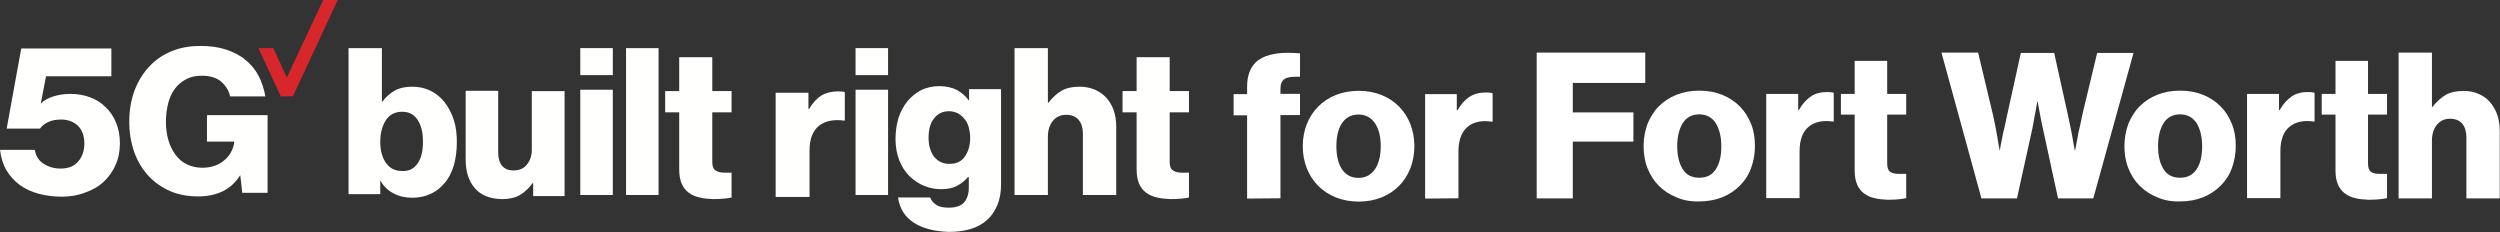
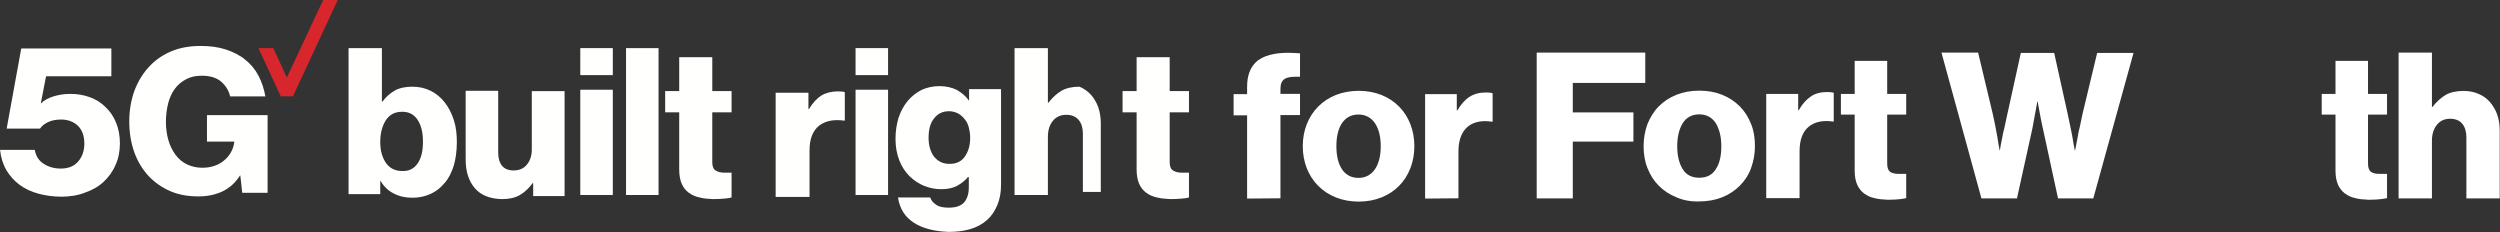
<svg xmlns="http://www.w3.org/2000/svg" version="1.1" id="Layer_1" x="0px" y="0px" viewBox="0 0 907.3 84.2" style="enable-background:new 0 0 907.3 84.2;" xml:space="preserve">
  <rect x="0" y="0" width="907.3" height="84.2" fill="#333333" stroke="none" />
  <style type="text/css">
	.st0{fill:#FFFFFF;}
	.st1{fill-rule:evenodd;clip-rule:evenodd;fill:#D8262D;}
	.st2{fill-rule:evenodd;clip-rule:evenodd;fill:#FFFFFE;}
</style>
  <g>
    <path class="st0" d="M597.1,19.1v11h-26.3v10.7h22v10.6h-22V72h-13.1V19.1H597.1z" />
    <path class="st0" d="M608.4,71.6c-2.5-1-4.6-2.4-6.4-4.2c-1.8-1.8-3.1-3.9-4.1-6.4s-1.4-5.1-1.4-8c0-2.9,0.5-5.5,1.4-8   c1-2.4,2.3-4.6,4.1-6.4c1.8-1.8,3.9-3.2,6.4-4.2c2.5-1,5.3-1.5,8.3-1.5c3.1,0,5.8,0.5,8.3,1.5c2.5,1,4.6,2.4,6.4,4.2   c1.8,1.8,3.1,3.9,4.1,6.4c1,2.4,1.4,5.1,1.4,8c0,2.9-0.5,5.5-1.4,8s-2.3,4.6-4.1,6.4c-1.8,1.8-3.9,3.2-6.4,4.2   c-2.5,1-5.3,1.5-8.3,1.5C613.7,73.2,610.9,72.7,608.4,71.6z M622.7,61.4c1.4-2.1,2-4.9,2-8.3c0-3.5-0.7-6.2-2-8.4   c-1.4-2.1-3.4-3.2-6-3.2s-4.7,1.1-6,3.2c-1.3,2.1-2,4.9-2,8.4c0,3.5,0.7,6.2,2,8.3c1.3,2.1,3.3,3.1,6,3.1S621.4,63.5,622.7,61.4z" />
    <path class="st0" d="M652.6,34.1V40h0.2c1.3-2.3,2.8-3.9,4.4-5s3.6-1.6,5.9-1.6c1.1,0,1.9,0.1,2.4,0.3v10.4h-0.3   c-3.7-0.5-6.6,0.1-8.8,1.9c-2.2,1.8-3.3,4.8-3.3,8.9v17H641V34.1H652.6z" />
    <path class="st0" d="M680.3,71.9c-1.5-0.3-2.7-0.9-3.8-1.7c-1.1-0.8-1.9-1.9-2.5-3.2c-0.6-1.4-0.9-3-0.9-5.1V41.6h-5v-7.5h5v-12   h11.8v12h6.9v7.5h-6.9v17.8c0,1.5,0.4,2.5,1.1,3c0.8,0.5,1.8,0.7,3.1,0.7c0.5,0,1.1,0,1.6,0c0.5,0,0.9,0,1.1,0v8.8   c-0.5,0.1-1.4,0.3-2.5,0.4c-1.1,0.1-2.5,0.2-4.1,0.2C683.3,72.4,681.7,72.3,680.3,71.9z" />
    <path class="st0" d="M717.9,19.1l5.3,22.2c0.3,1.3,0.6,2.7,0.9,4.2c0.3,1.5,0.5,2.9,0.8,4.3c0.2,1.6,0.5,3.1,0.8,4.7h0.1   c0.2-1.4,0.5-2.8,0.8-4.3c0.2-1.2,0.5-2.6,0.9-4.1c0.3-1.5,0.6-2.9,0.9-4.2l5-22.7h12.1l5,22.6c0.3,1.4,0.6,2.8,0.9,4.3   c0.3,1.5,0.6,2.8,0.8,4.1c0.2,1.5,0.5,2.9,0.8,4.4h0.1c0.3-1.5,0.6-3.1,0.9-4.7c0.2-1.3,0.5-2.8,0.9-4.3c0.3-1.5,0.6-3,0.9-4.3   l5.3-22.1h13.2L759.7,72h-12.8l-5.5-25.4c-0.2-1-0.5-2.1-0.7-3.3c-0.2-1.2-0.4-2.2-0.6-3.2c-0.2-1.1-0.4-2.2-0.6-3.3h-0.1   c-0.2,1.1-0.4,2.2-0.6,3.3c-0.2,1-0.4,2.1-0.6,3.2s-0.4,2.3-0.6,3.3L732,72h-12.9l-14.5-52.9H717.9z" />
-     <path class="st0" d="M782.9,71.6c-2.5-1-4.6-2.4-6.4-4.2c-1.8-1.8-3.1-3.9-4.1-6.4s-1.4-5.1-1.4-8c0-2.9,0.5-5.5,1.4-8   c1-2.4,2.3-4.6,4.1-6.4c1.8-1.8,3.9-3.2,6.4-4.2c2.5-1,5.3-1.5,8.3-1.5c3.1,0,5.8,0.5,8.3,1.5c2.5,1,4.6,2.4,6.4,4.2   c1.8,1.8,3.1,3.9,4.1,6.4c1,2.4,1.4,5.1,1.4,8c0,2.9-0.5,5.5-1.4,8s-2.3,4.6-4.1,6.4c-1.8,1.8-3.9,3.2-6.4,4.2   c-2.5,1-5.3,1.5-8.3,1.5C788.2,73.2,785.4,72.7,782.9,71.6z M797.2,61.4c1.4-2.1,2-4.9,2-8.3c0-3.5-0.7-6.2-2-8.4   c-1.4-2.1-3.4-3.2-6-3.2s-4.7,1.1-6,3.2c-1.3,2.1-2,4.9-2,8.4c0,3.5,0.7,6.2,2,8.3c1.3,2.1,3.3,3.1,6,3.1S795.8,63.5,797.2,61.4z" />
-     <path class="st0" d="M827.1,34.1V40h0.2c1.3-2.3,2.8-3.9,4.4-5s3.6-1.6,5.9-1.6c1.1,0,1.9,0.1,2.4,0.3v10.4h-0.3   c-3.7-0.5-6.6,0.1-8.8,1.9c-2.2,1.8-3.3,4.8-3.3,8.9v17h-12.1V34.1H827.1z" />
    <path class="st0" d="M854.8,71.9c-1.5-0.3-2.7-0.9-3.8-1.7c-1.1-0.8-1.9-1.9-2.5-3.2c-0.6-1.4-0.9-3-0.9-5.1V41.6h-5v-7.5h5v-12   h11.8v12h6.9v7.5h-6.9v17.8c0,1.5,0.4,2.5,1.1,3c0.8,0.5,1.8,0.7,3.1,0.7c0.5,0,1.1,0,1.6,0c0.5,0,0.9,0,1.1,0v8.8   c-0.5,0.1-1.4,0.3-2.5,0.4c-1.1,0.1-2.5,0.2-4.1,0.2C857.8,72.4,856.2,72.3,854.8,71.9z" />
    <path class="st0" d="M882.6,19.1v19.7h0.2c1.4-1.8,2.9-3.2,4.7-4.3c1.7-1,3.9-1.5,6.6-1.5c2.1,0,3.9,0.4,5.5,1.1   c1.6,0.7,3,1.7,4.1,3c1.1,1.3,2,2.8,2.6,4.5c0.6,1.8,0.9,3.7,0.9,5.8V72h-12.1V49.8c0-2-0.5-3.7-1.5-4.9c-1-1.2-2.5-1.8-4.4-1.8   c-2,0-3.6,0.7-4.8,2.2c-1.2,1.5-1.8,3.4-1.8,5.8V72h-12.1V19.1H882.6z" />
  </g>
  <g transform="translate(0 -.138)">
    <g>
      <path class="st1" d="M117.3,0.1l-13.2,28.2l-4.9-10.7h-5.4l8.1,17.5h4.4l16.3-35L117.3,0.1z" />
      <g transform="translate(.114 17.517)">
        <path class="st2" d="M71.9,53.9c-3.8,0-7.2-0.6-10.2-1.9c-3-1.3-5.6-3.1-7.8-5.4c-2.3-2.5-4.1-5.4-5.3-8.8s-1.8-7.1-1.8-11.1     c0-4.2,0.7-8,2-11.5c1.4-3.5,3.3-6.5,5.8-9c2.2-2.2,4.8-3.9,7.8-5.1c3-1.2,6.4-1.8,10.3-1.8c3.4,0,6.5,0.4,9.2,1.3s5.1,2.1,7,3.7     c2,1.6,3.6,3.5,4.8,5.8s2,4.8,2.5,7.5H83.4c-0.5-2.2-1.6-3.9-3.3-5.4c-1.7-1.4-4-2.1-7-2.1c-2.2,0-4.1,0.4-5.7,1.3     c-1.7,0.9-3,2-4.1,3.5c-1.1,1.5-1.9,3.3-2.4,5.3s-0.8,4.3-0.8,6.6c0,2.4,0.3,4.6,0.9,6.7s1.5,3.8,2.6,5.3     c1.1,1.5,2.5,2.7,4.2,3.5s3.5,1.2,5.6,1.2c1.7,0,3.3-0.3,4.6-0.8c1.4-0.5,2.5-1.2,3.5-2.1s1.7-1.8,2.3-2.9s0.9-2.2,1.1-3.4V34H75     v-9.6h22v28.2h-9.2l-0.7-6.3H87c-1.7,2.7-3.9,4.6-6.4,5.8C78,53.3,75.1,53.9,71.9,53.9" />
        <path class="st2" d="M22.2,54c-3,0-5.8-0.4-8.4-1.1S8.9,51.1,7,49.7s-3.5-3.2-4.8-5.3c-1.2-2.1-2-4.6-2.3-7.4h12.6     c0.4,2.3,1.5,4,3.3,5.1c1.7,1.1,3.8,1.7,6.1,1.7c2.7,0,4.8-0.8,6.3-2.5s2.3-3.9,2.3-6.6s-0.8-4.9-2.3-6.4     C26.6,26.8,24.6,26,22,26c-1.7,0-3.3,0.3-4.6,0.9s-2.3,1.4-3,2.4H2.3L7.6,0.2h32.7v10.1H16.6l-1.9,9.8h0.1c1-1,2.4-1.8,4.2-2.4     s3.9-1,6.4-1c2.6,0,4.9,0.4,7.1,1.2s4.1,2,5.7,3.6c1.6,1.5,2.9,3.4,3.8,5.6s1.4,4.7,1.4,7.5c0,2.9-0.5,5.6-1.6,7.9     c-1,2.4-2.5,4.4-4.3,6.1s-4.1,3-6.7,3.9C28.3,53.5,25.4,54,22.2,54" />
      </g>
      <path class="st2" d="M293.4,33.8v5.9h0.2c1.4-2.3,2.9-3.9,4.5-4.9c1.7-1,3.7-1.5,6.1-1.5c1.2,0,2,0.1,2.4,0.3v10.3h-0.3    c-3.8-0.5-6.8,0.1-9.1,1.9c-2.2,1.8-3.4,4.7-3.4,8.9v16.9h-12.3V33.8H293.4z" />
      <path class="st2" d="M310.5,70.9h11.8V32.7h-11.8V70.9z M310.5,27.4h11.8v-9.8h-11.8V27.4z" />
      <path class="st2" d="M350.2,56.9c1.3-1.9,1.9-4.1,1.9-6.8c0-1.3-0.2-2.5-0.5-3.7s-0.8-2.2-1.5-3c-0.7-0.9-1.5-1.6-2.4-2.1    c-1-0.5-2.1-0.8-3.3-0.8c-2.3,0-4.1,0.9-5.4,2.6c-1.4,1.7-2,4.1-2,7s0.7,5.2,2,6.9c1.4,1.7,3.2,2.6,5.4,2.6    C347,59.7,349,58.7,350.2,56.9z M331.7,81c-3.3-2.1-5.2-5.2-5.8-9.2h11.7c0.3,1,1,1.9,2.1,2.6c1,0.8,2.6,1.1,4.6,1.1    c2.6,0,4.4-0.6,5.6-1.9c1.1-1.3,1.7-3.1,1.7-5.4v-3.8h-0.3c-1.1,1.3-2.5,2.4-4,3.2s-3.4,1.2-5.7,1.2c-2.1,0-4.2-0.4-6.2-1.2    s-3.7-2-5.3-3.5c-1.5-1.5-2.8-3.4-3.7-5.7s-1.4-4.9-1.4-7.8c0-2.8,0.4-5.4,1.1-7.7c0.8-2.4,1.9-4.4,3.3-6.1s3.1-3,5-4    c2-0.9,4.1-1.4,6.5-1.4c2.5,0,4.6,0.5,6.4,1.4c1.7,1,3.2,2.2,4.3,3.8h0.1v-4.1h11.6v34.7c0,2.9-0.5,5.4-1.4,7.5s-2.1,3.9-3.7,5.3    c-1.7,1.5-3.7,2.6-6.1,3.3s-5,1-7.8,1C339.2,84.1,335,83.1,331.7,81L331.7,81z" />
-       <path class="st2" d="M380.3,17.6v19.8h0.2c1.4-1.8,3-3.3,4.7-4.3s3.9-1.5,6.6-1.5c2.1,0,3.9,0.4,5.6,1.1c1.6,0.7,3,1.7,4.2,3    c1.1,1.3,2,2.8,2.6,4.5c0.6,1.8,0.9,3.7,0.9,5.9v24.8H393V48.6c0-2-0.5-3.7-1.5-4.9s-2.5-1.9-4.5-1.9s-3.7,0.7-4.9,2.2    s-1.8,3.4-1.8,5.8v21.1h-12.1V17.6L380.3,17.6z" />
+       <path class="st2" d="M380.3,17.6v19.8h0.2c1.4-1.8,3-3.3,4.7-4.3s3.9-1.5,6.6-1.5c1.6,0.7,3,1.7,4.2,3    c1.1,1.3,2,2.8,2.6,4.5c0.6,1.8,0.9,3.7,0.9,5.9v24.8H393V48.6c0-2-0.5-3.7-1.5-4.9s-2.5-1.9-4.5-1.9s-3.7,0.7-4.9,2.2    s-1.8,3.4-1.8,5.8v21.1h-12.1V17.6L380.3,17.6z" />
      <path class="st2" d="M419.9,71.8c-1.5-0.3-2.8-0.9-3.9-1.7s-2-1.9-2.6-3.3s-0.9-3.1-0.9-5.2V40.9h-5.1v-7.7h5.1V20.9h12v12.3h7    v7.7h-7V59c0,1.5,0.4,2.5,1.2,3s1.8,0.8,3.1,0.8h1.6c0,0,0.9,0,1.1,0v9c-0.6,0.2-1.4,0.3-2.5,0.4s-2.5,0.2-4.2,0.2    C423.1,72.3,421.4,72.2,419.9,71.8" />
      <path class="st2" d="M151.6,59.4c1.3-1.9,1.9-4.5,1.9-7.8s-0.6-5.9-1.9-7.9s-3.1-3-5.6-3c-2.7,0-4.6,1-6,3.1c-1.3,2.1-2,4.7-2,7.8    c0,3.2,0.7,5.7,2.1,7.7s3.4,2.9,5.9,2.9C148.5,62.3,150.3,61.3,151.6,59.4z M142.8,70.3c-2-1-3.5-2.5-4.7-4.5H138v4.8h-11.5v-53    h12.1V37h0.2c1.2-1.6,2.6-2.9,4.3-3.9s3.9-1.5,6.5-1.5c2.5,0,4.7,0.5,6.7,1.5s3.7,2.4,5.1,4.2s2.5,3.9,3.3,6.4    c0.8,2.4,1.1,5.1,1.1,8c0,3.2-0.4,6-1.1,8.5c-0.8,2.5-1.8,4.6-3.3,6.3c-1.4,1.7-3.1,3.1-5.1,4s-4.2,1.4-6.6,1.4    C147.1,71.9,144.8,71.4,142.8,70.3z" />
      <path class="st2" d="M172.3,68.4c-2.2-2.6-3.3-6-3.3-10.3v-25h11.8v22.4c0,2.1,0.5,3.7,1.4,4.8s2.3,1.7,4.2,1.7    c2,0,3.7-0.7,4.8-2.1c1.2-1.4,1.8-3.3,1.8-5.5V33.2h11.9v38.1h-11.4v-4.7h-0.2c-1.4,1.9-2.9,3.3-4.6,4.3s-3.9,1.5-6.5,1.5    C177.8,72.3,174.5,71,172.3,68.4" />
      <path class="st2" d="M210.6,70.9h11.8V32.7h-11.8V70.9z M210.6,27.4h11.8v-9.8h-11.8V27.4z" />
      <path class="st2" d="M227.2,70.9H239V17.6h-11.8V70.9z" />
      <path class="st2" d="M253.9,71.8c-1.5-0.3-2.8-0.9-3.9-1.7s-2-1.9-2.6-3.3s-0.9-3.1-0.9-5.2V40.9h-5.1v-7.7h5.1V20.9h12v12.3h7    v7.7h-7V59c0,1.5,0.4,2.5,1.2,3s1.8,0.8,3.1,0.8h1.6c0,0,0.9,0,1.1,0v9c-0.6,0.2-1.4,0.3-2.5,0.4s-2.5,0.2-4.2,0.2    C257,72.3,255.3,72.2,253.9,71.8" />
    </g>
    <path class="st0" d="M464.7,72.1V41.9h7.1v-7.7h-7.1v-1.8c0-3.6,2-4.4,5.5-4.4h1.6v-8.5c-1.5-0.1-3-0.2-4.4-0.2   c-4.8,0-9.2,1-11.7,3.5c-2.1,2.1-3.1,5-3.1,8.8v2.7h-4.9V42h4.9v30.2L464.7,72.1L464.7,72.1z M493.1,73.3   c12.2,0,20.2-8.6,20.2-20.1s-8-20.1-20.2-20.1s-20.3,8.6-20.3,20.1S480.9,73.3,493.1,73.3L493.1,73.3z M493,64.7   c-5.3,0-8-4.6-8-11.5s2.7-11.5,8-11.5s8.1,4.7,8.1,11.5S498.3,64.7,493,64.7z M529.3,72.1v-17c0-7.3,3.7-11,9.7-11   c0.8,0,1.6,0.1,2.4,0.2h0.3V34c-0.4-0.2-1.3-0.3-2.4-0.3c-4.7,0-7.7,2-10.4,6.5h-0.2v-5.9h-11.5v37.9L529.3,72.1z" />
  </g>
</svg>